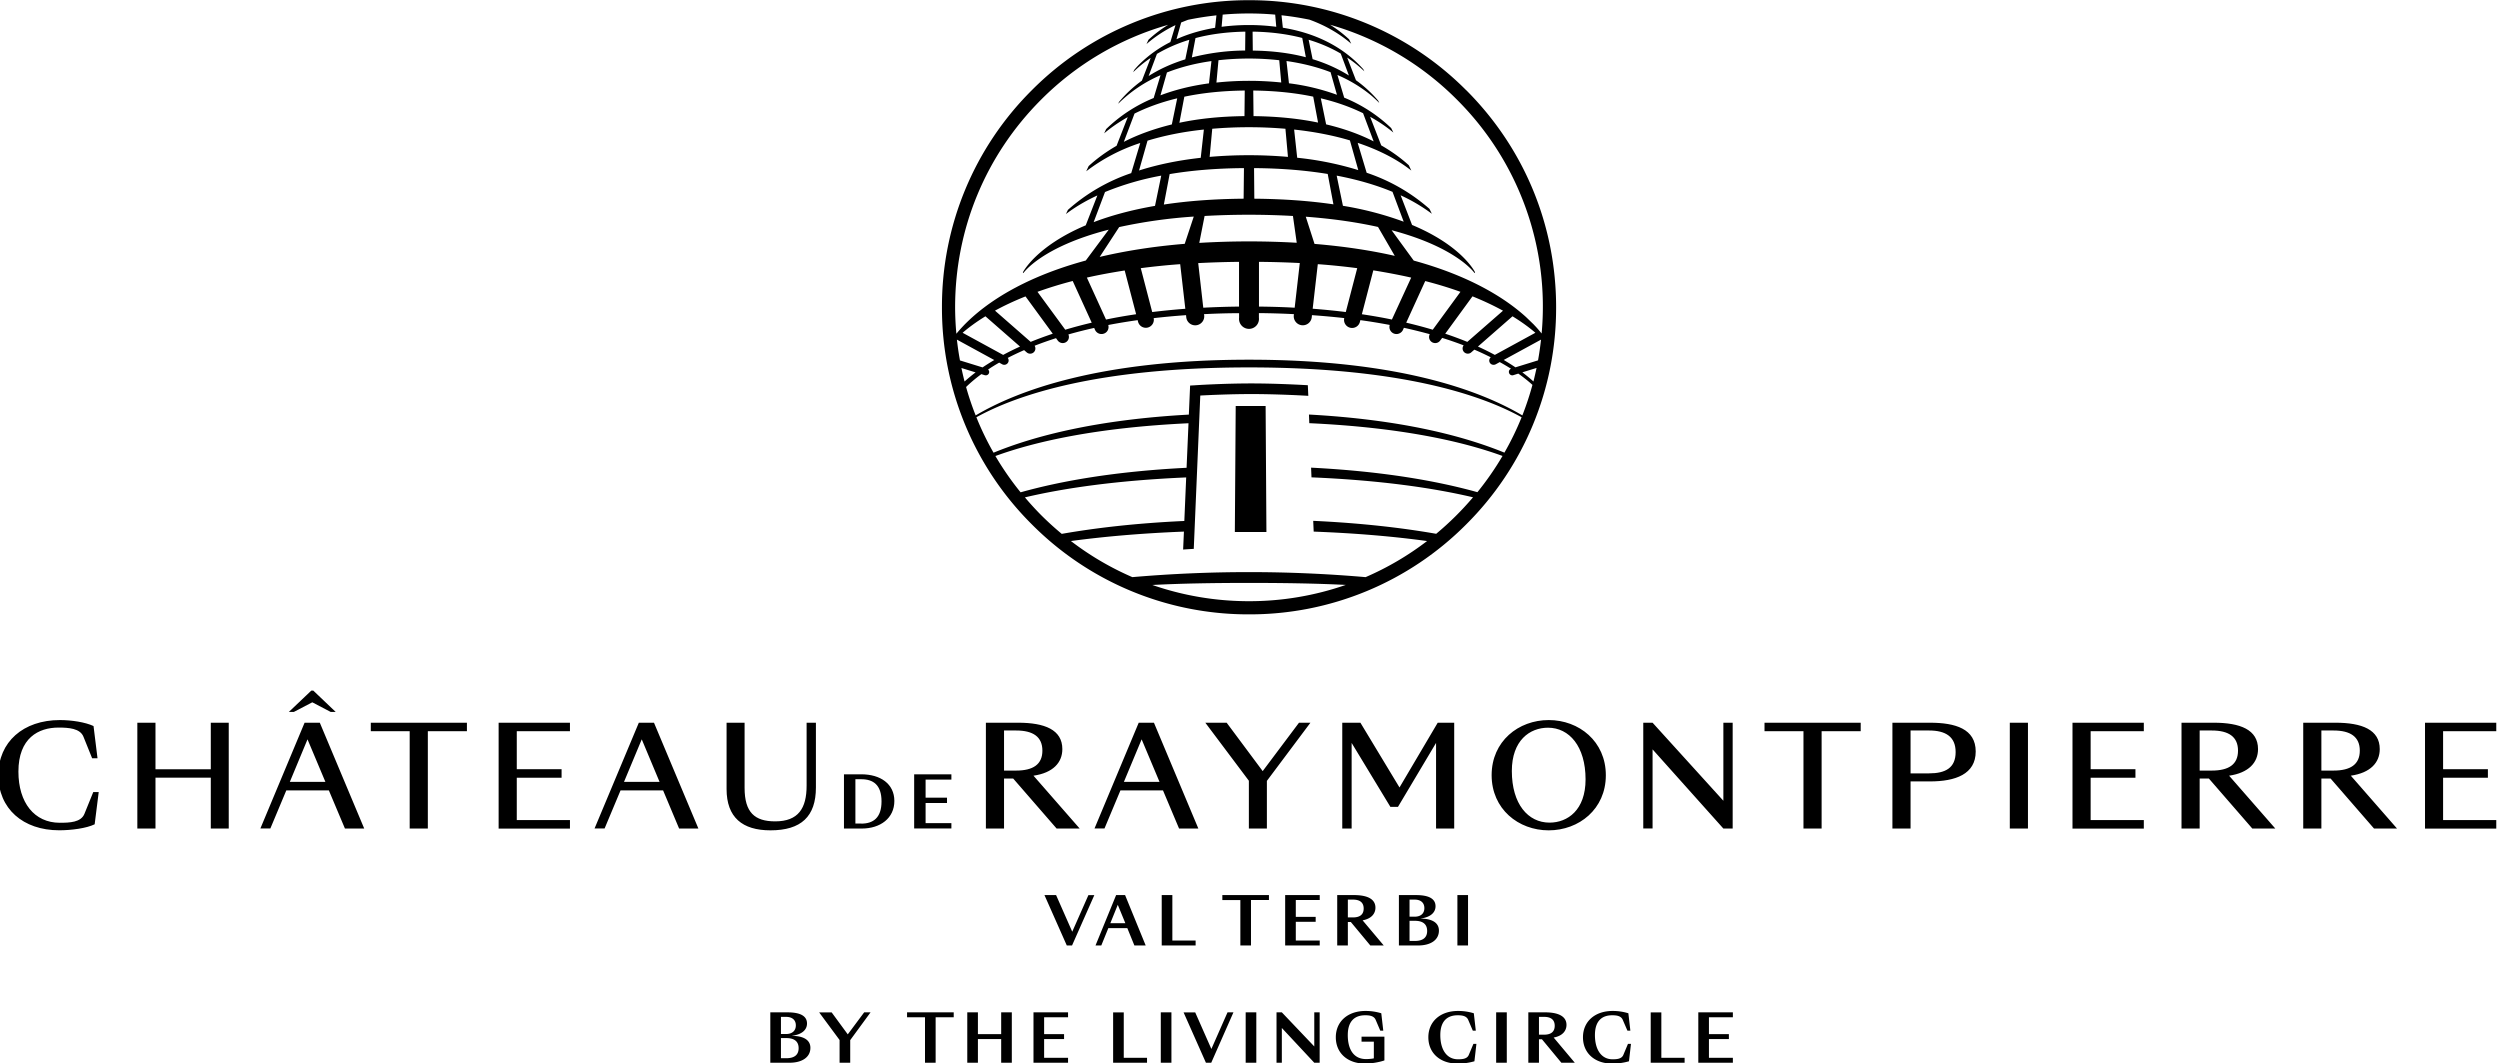
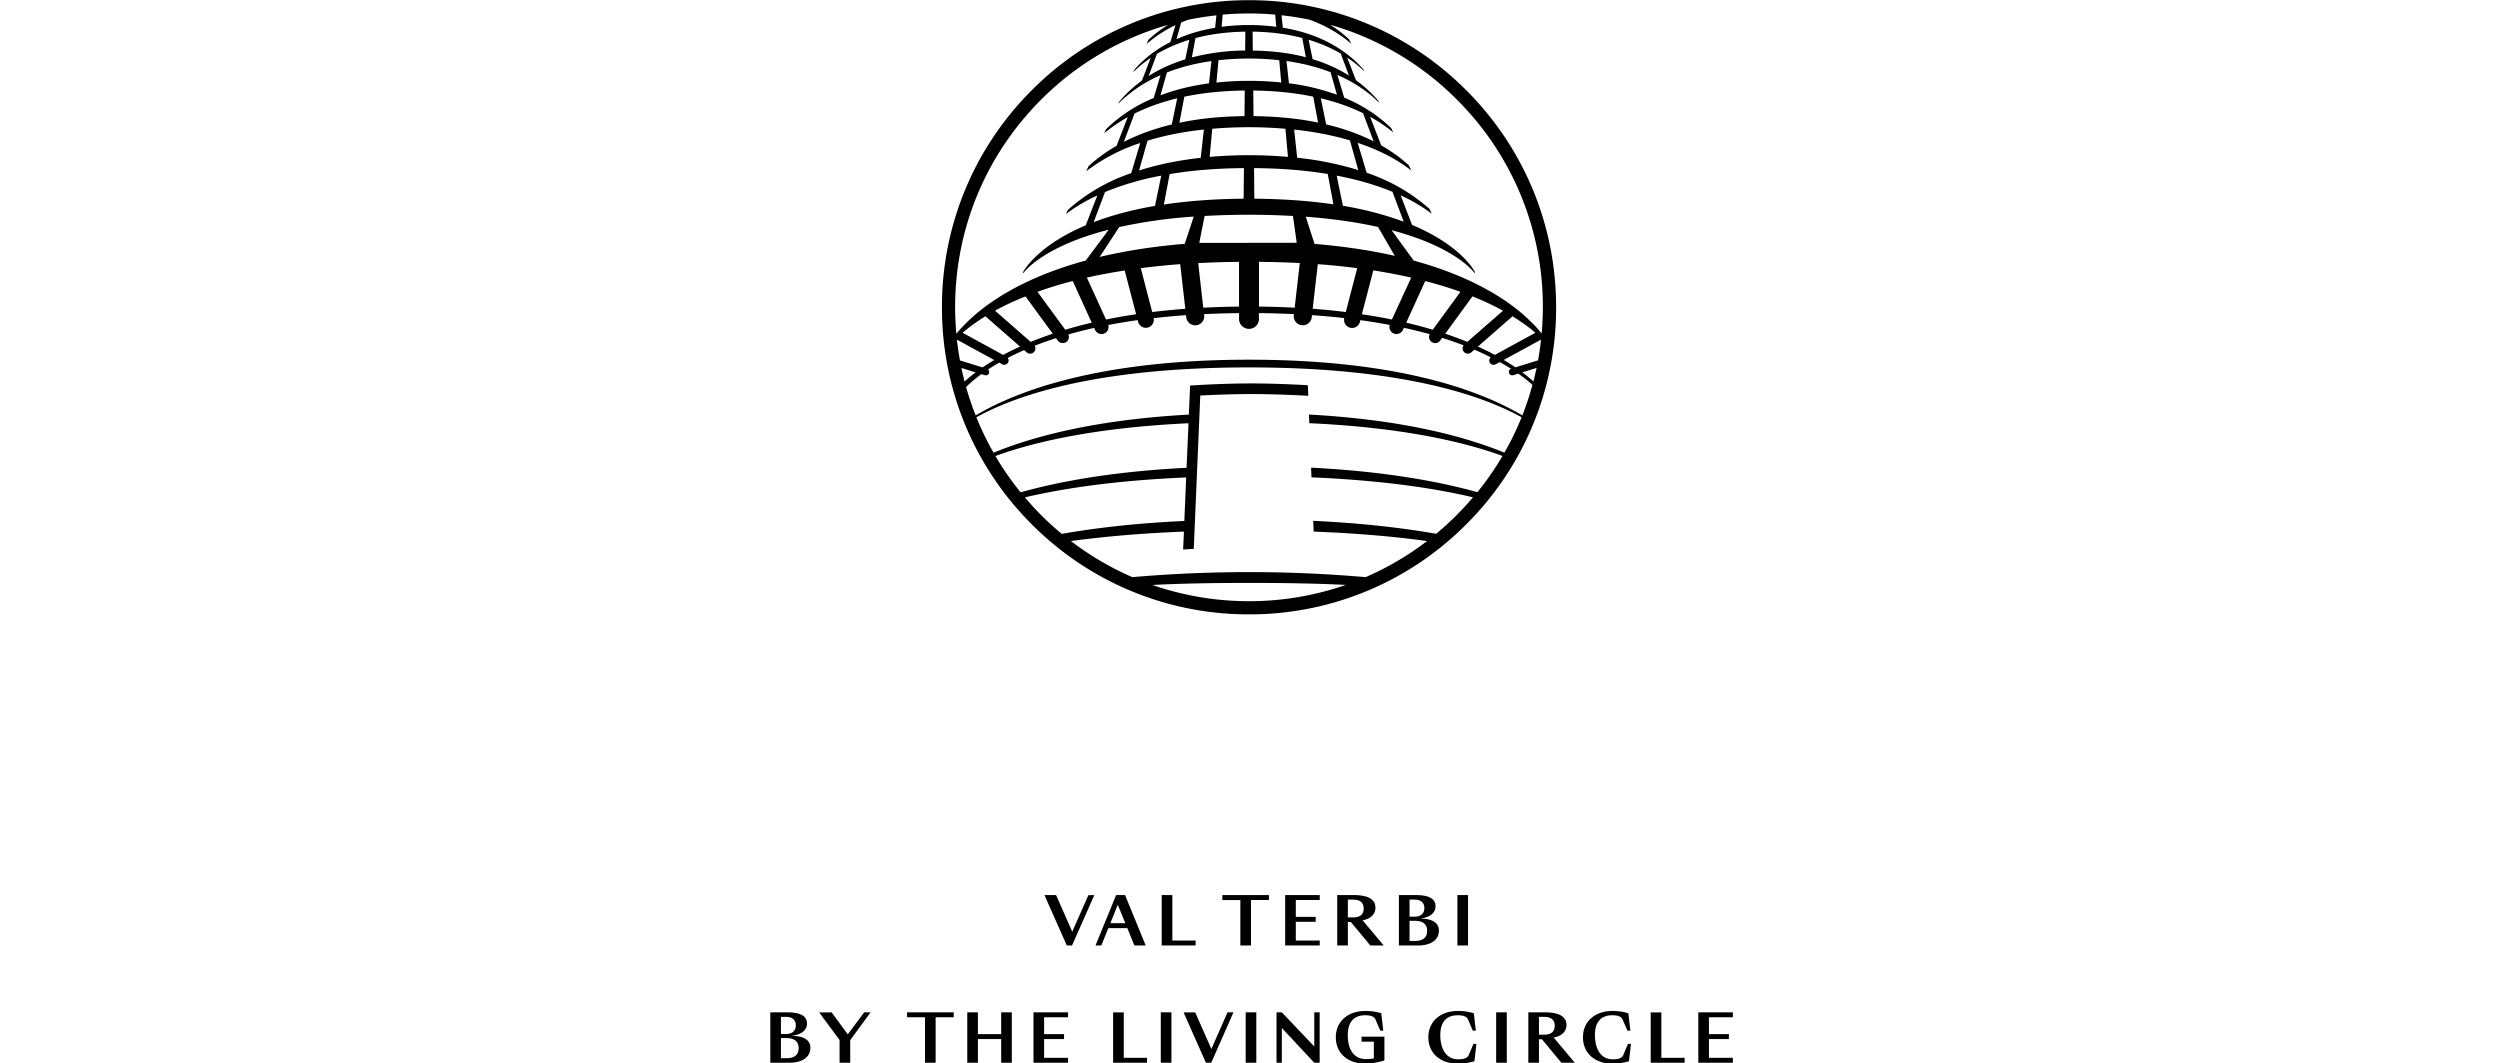
<svg xmlns="http://www.w3.org/2000/svg" viewBox="0 0 261 111" xml:space="preserve" style="fill-rule:evenodd;clip-rule:evenodd;stroke-linejoin:round;stroke-miterlimit:2">
-   <path d="M157.12 134.65h1.75l2.43 5.51 2.43-5.5h.89l-3.35 7.57h-.79l-3.36-7.58ZM169.29 138.88l-1.14-2.77-1.12 2.77h2.26Zm.3.74h-2.86l-1.06 2.61h-.87l3.1-7.58h1.35l3.1 7.58h-1.7l-1.06-2.6ZM174.76 134.65h1.6v6.84h3.5v.74h-5.1v-7.58ZM186.59 135.4h-2.71v-.75h7.01v.74h-2.7v6.84h-1.6v-6.84ZM193.33 134.65h5.2v.74h-3.6v2.54h2.99v.74h-2.99v2.82h3.6v.74h-5.2v-7.58ZM203.53 138.01c1.12 0 1.61-.5 1.61-1.34 0-.83-.49-1.34-1.6-1.34h-.78v2.68h.77Zm-2.37 4.22v-7.58h2.52c2 0 3.23.58 3.23 1.9 0 .8-.5 1.63-1.93 1.9l3.18 3.78h-2.02l-2.93-3.53h-.45v3.53h-1.6ZM212.84 141.55c1.13 0 1.85-.44 1.85-1.5 0-1.08-.72-1.53-1.85-1.53h-.8v3.03h.8Zm-.04-3.65c.94 0 1.47-.49 1.47-1.29s-.53-1.28-1.46-1.28h-.77v2.57h.76Zm-2.36 4.33v-7.58h2.58c1.86 0 2.93.51 2.93 1.68 0 .97-.8 1.66-2.23 1.84v.02c1.7.01 2.74.61 2.74 1.8 0 1.4-1.22 2.24-3.14 2.24h-2.88ZM219.24 134.65h1.6v7.58h-1.6zM118.28 159.19h-.8v-3.03h.8c1.14 0 1.86.45 1.86 1.52s-.72 1.51-1.86 1.51Zm-.8-6.22h.77c.94 0 1.47.48 1.47 1.28s-.54 1.3-1.48 1.3h-.76v-2.58Zm1.68 2.86v-.02c1.44-.18 2.24-.87 2.24-1.84 0-1.17-1.07-1.68-2.94-1.68h-2.58v7.58h2.89c1.9 0 3.14-.84 3.14-2.24 0-1.19-1.04-1.79-2.75-1.8ZM127.53 155.6l-2.42-3.3h-1.88l3.07 4.15v3.42h1.6v-3.4l3.06-4.18H130l-2.46 3.3ZM136.45 153.03h2.7v6.84h1.6v-6.84h2.72v-.74h-7.02v.74ZM150.62 155.57h-3.51v-3.28h-1.6v7.58h1.6v-3.56h3.5v3.56h1.6v-7.58h-1.6v3.28ZM155.47 159.87h5.2v-.74h-3.6v-2.82h3v-.74h-3v-2.54h3.6v-.74h-5.2v7.58ZM169.05 152.3h-1.6v7.57h5.1v-.74h-3.5v-6.84ZM174.62 152.29h1.6v7.58h-1.6zM182.23 157.8l-2.43-5.5h-1.75l3.36 7.57h.8l3.34-7.58h-.89l-2.43 5.51ZM187.39 152.29h1.6v7.58h-1.6zM197.71 157.42l-4.88-5.13h-.8v7.58h.8v-5.23l4.88 5.23h.81v-7.58h-.81v5.13ZM204.82 156.7h1.85v2.51c-.34.08-.86.11-1.17.11-1.95 0-2.75-1.58-2.75-3.6 0-2.36 1.3-2.99 2.6-2.99.56 0 1.33.04 1.6.7l.69 1.62h.45l-.3-2.62a7.94 7.94 0 0 0-2.37-.35c-2.69 0-4.47 1.6-4.47 3.96 0 2.37 1.76 3.96 4.41 3.96.97 0 2.21-.23 2.9-.48v-3.57h-3.44v.74ZM220.95 158.7c-.26.62-1.03.65-1.63.65-1.64 0-2.65-1.39-2.65-3.64 0-2.35 1.3-2.98 2.6-2.98.56 0 1.33.04 1.6.7l.69 1.62h.45l-.3-2.62a7.92 7.92 0 0 0-2.37-.35c-2.69 0-4.47 1.6-4.47 3.96 0 2.37 1.76 3.96 4.41 3.96a9 9 0 0 0 2.52-.35l.3-2.62h-.45l-.7 1.67ZM225.07 152.29h1.6v7.58h-1.6zM232.28 155.65h-.77v-2.68h.77c1.12 0 1.6.51 1.6 1.34 0 .83-.48 1.34-1.6 1.34Zm3.37-1.47c0-1.3-1.23-1.89-3.22-1.89h-2.52v7.58h1.6v-3.53h.45l2.92 3.53h2.02l-3.18-3.79c1.43-.26 1.93-1.1 1.93-1.9ZM244.2 158.7c-.26.62-1.03.65-1.63.65-1.63 0-2.64-1.39-2.64-3.64 0-2.35 1.28-2.98 2.58-2.98.57 0 1.34.04 1.61.7l.7 1.62h.44l-.3-2.62a7.92 7.92 0 0 0-2.37-.35c-2.68 0-4.46 1.6-4.46 3.96 0 2.37 1.76 3.96 4.4 3.96a9 9 0 0 0 2.52-.35l.3-2.62h-.45l-.7 1.67ZM249.92 152.3h-1.6v7.57h5.1v-.74h-3.5v-6.84ZM260.68 153.03v-.74h-5.2v7.58h5.2v-.74h-3.6v-2.82h3v-.74h-3v-2.54h3.6ZM230.77 48.86l-1.2-1.16c-3.03-2.75-8.25-6.13-16.9-8.5l-3.33-4.57c9.86 2.6 12.48 6.45 12.48 6.45l.08-.11s-1.87-3.95-9.48-7.13l-1.72-4.46a25.7 25.7 0 0 1 4.7 2.78l-.36-.74a27.44 27.44 0 0 0-9.45-5.43l-1.35-4.5c2.84.95 5 2.06 6.58 3.1.55.36 1.03.71 1.49 1.07l-.38-.8c-1.09-1-2.46-2.02-4.15-2.99l-1.67-4.3a22.23 22.23 0 0 1 3.5 2.37l-.33-.67a22.35 22.35 0 0 0-7.07-4.58l-1.02-3.41a21.1 21.1 0 0 1 4.99 3c.5.42.92.82 1.31 1.21l-.16-.34a18.7 18.7 0 0 0-3.35-3.08l-1.32-3.41a18.11 18.11 0 0 1 2.58 2.07l-.16-.32c-2.28-2.55-6.04-5.25-12.1-6.24l-.2-1.87c1.42.15 2.83.38 4.21.66 2.62.95 4.69 2.25 6.28 3.62l-.32-.66a18.46 18.46 0 0 0-2.87-2.2 43.98 43.98 0 0 1 19.07 11.25 43.92 43.92 0 0 1 12.76 35.2c-.32-.4-.69-.84-1.14-1.3Zm.6 5.35-3.4 1.05c-.53-.36-1.12-.73-1.76-1.11l5.61-3.06a45.64 45.64 0 0 1-.45 3.12Zm-.7 3.17c-.45-.41-1-.87-1.66-1.37l2.14-.66c-.15.68-.3 1.36-.47 2.03Zm-1.66 5.11c-6.22-3.68-18.55-8.38-41.12-8.38-22.57 0-34.9 4.7-41.12 8.38a43.6 43.6 0 0 1-1.44-4.27c.58-.57 1.32-1.22 2.3-1.94l.5.16.15.02a.5.5 0 0 0 .36-.87c.5-.34 1.06-.69 1.67-1.04l.45.25a.66.66 0 0 0 .89-.26c.13-.23.1-.5-.05-.7.75-.39 1.57-.78 2.46-1.17l.39.34a.79.79 0 0 0 1.12-.08.78.78 0 0 0 .07-.92c1-.39 2.07-.77 3.22-1.14l.26.36a.93.93 0 0 0 1.3.2.92.92 0 0 0 .3-1.12 67.8 67.8 0 0 1 3.88-.98l.13.3a1.07 1.07 0 0 0 1.42.52c.49-.22.71-.76.57-1.26a88.3 88.3 0 0 1 4.42-.73l.06.24a1.21 1.21 0 0 0 1.48.87c.62-.17 1-.79.87-1.41 1.55-.18 3.17-.33 4.87-.45l.03.32a1.35 1.35 0 0 0 2.7-.3l-.03-.17c1.69-.09 3.44-.14 5.28-.15v.69a1.5 1.5 0 1 0 2.98 0v-.7c1.83.02 3.59.07 5.27.16l-.02.16a1.35 1.35 0 0 0 2.7.31l.03-.32c1.7.12 3.32.27 4.86.44a1.2 1.2 0 0 0 2.36.55l.06-.24c1.56.21 3.02.46 4.42.72a1.06 1.06 0 0 0 1.01 1.37c.4 0 .8-.23.98-.62l.14-.32c1.37.3 2.68.63 3.89.96a.92.92 0 0 0 .82 1.34c.29 0 .57-.13.75-.38l.3-.4c1.15.36 2.23.74 3.23 1.12a.78.78 0 0 0 .63 1.25c.18 0 .37-.06.52-.2l.46-.4c.9.38 1.71.77 2.47 1.15a.64.64 0 0 0 .44 1.13c.1 0 .21-.03.31-.08l.6-.33c.62.34 1.18.68 1.7 1a.5.5 0 0 0-.3.63.51.51 0 0 0 .64.34l.75-.24c.86.61 1.56 1.18 2.13 1.7-.42 1.55-.93 3.09-1.52 4.6Zm-2.7 5.6c-6.12-2.5-15.49-4.97-29.4-5.73l.05 1.3c13.82.64 23.05 2.74 29.07 4.93a44.23 44.23 0 0 1-3.78 5.45c-6.1-1.7-14.26-3.14-25.02-3.69l.06 1.46c10.43.44 18.35 1.6 24.3 3a45.05 45.05 0 0 1-5.54 5.49c-5.14-.9-11.24-1.61-18.5-1.95l.07 1.62c6.61.25 12.25.76 17.06 1.42a43.79 43.79 0 0 1-9.25 5.43 203.95 203.95 0 0 0-35.09 0 43.8 43.8 0 0 1-9.24-5.43c4.8-.65 10.41-1.16 17-1.42l-.12 2.7a56.2 56.2 0 0 1 1.6-.1l.98-23.07c1.37-.07 4.53-.22 7.69-.22 4.2 0 8.42.26 8.46.26l.1.01-.07-1.6c-.58-.03-4.55-.27-8.49-.27-4.24 0-8.46.27-8.5.28l-.72.04-.19 4.37c-13.89.76-23.26 3.22-29.38 5.73a43.84 43.84 0 0 1-2.58-5.33c6.08-3.36 18.2-7.5 41-7.5 22.82 0 34.94 4.14 41.02 7.5-.74 1.83-1.6 3.6-2.59 5.33ZM187.9 90.44c-5.03 0-9.93-.84-14.55-2.44 4.38-.23 9.2-.31 14.55-.31 5.34 0 10.16.08 14.55.3a44.27 44.27 0 0 1-14.55 2.45ZM156.63 77.5a45.05 45.05 0 0 1-2.45-2.68c5.95-1.4 13.86-2.55 24.26-3l-.28 6.55c-7.22.33-13.31 1.04-18.44 1.94a45.18 45.18 0 0 1-3.09-2.81Zm-6.89-8.9c6.02-2.19 15.25-4.28 29.05-4.93l-.29 6.7c-10.73.54-18.88 1.98-24.97 3.69a44.24 44.24 0 0 1-3.79-5.46Zm-5.11-13.24 2.13.66c-.66.5-1.2.96-1.66 1.37-.17-.67-.33-1.35-.47-2.03Zm-.68-4.27 5.62 3.07c-.64.38-1.23.75-1.76 1.11l-3.4-1.05a43.86 43.86 0 0 1-.46-3.13Zm-.27-4.85c0-11.81 4.6-22.91 12.95-31.26a43.95 43.95 0 0 1 19.11-11.25 18.28 18.28 0 0 0-2.97 2.25l-.3.65a19.4 19.4 0 0 1 4.36-2.85l-.77 2.55a18.35 18.35 0 0 0-4.8 3.48c-.23.24-.43.47-.63.7l-.17.36c.73-.72 1.6-1.46 2.64-2.16l-1.31 3.39-.01.03a18.9 18.9 0 0 0-3.44 3.2l-.13.28a20.54 20.54 0 0 1 6.37-4.3l-1.02 3.4v.03a22.5 22.5 0 0 0-7.16 4.68l-.3.64c.95-.8 2.12-1.64 3.55-2.44l-1.68 4.31c-1.72.99-3.1 2.04-4.2 3.05l-.37.79a27.19 27.19 0 0 1 8.13-4.26l-1.35 4.51v.02a27.65 27.65 0 0 0-9.53 5.53l-.3.63c1.2-.91 2.75-1.89 4.73-2.8l-1.74 4.47v.02c-7.53 3.18-9.47 7.09-9.47 7.09l.08.1s2.69-3.93 12.84-6.53l-3.43 4.61-.02.03c-11.62 3.16-17.14 8.16-19.47 11.02a45.21 45.21 0 0 1-.19-3.97Zm34-42.84.01-.02 1.02-.4c1.41-.29 2.84-.51 4.28-.67l-.2 1.87c-2.25.38-4.18.98-5.81 1.72l.7-2.5Zm10.78 4.2-.03-2.84c2.87.04 5.34.4 7.47.95l.54 2.9c-2.28-.6-4.92-.96-7.98-1Zm11.03 11.1-.8-3.91c2.54.6 4.64 1.4 6.36 2.24l1.59 4.24c-1.96-1-4.32-1.89-7.15-2.56Zm-4.35 5.03-.46-4.24c3.26.35 6.03.93 8.39 1.63l1.26 4.47a47.55 47.55 0 0 0-9.19-1.86Zm6.88 7.23-.94-4.54c3.36.64 6.13 1.5 8.4 2.44l1.68 4.49a49.48 49.48 0 0 0-9.14-2.39Zm-13.33-1.07-.04-4.6c4.23.03 7.9.36 11.08.88l.86 4.57c-3.42-.5-7.35-.81-11.9-.85Zm.7 16.23v-6.73c2.14.02 4.2.08 6.14.18l-.77 6.72c-1.72-.1-3.51-.15-5.38-.17Zm-3-6.73v6.73c-1.86.02-3.66.08-5.38.17l-.76-6.71c1.94-.1 4-.17 6.15-.19Zm-5.98-2.85.8-4.05a119.11 119.11 0 0 1 13.29 0l.57 4.03a125.26 125.26 0 0 0-14.66.02Zm-5.33-5.77.87-4.57v-.01c3.2-.54 6.9-.87 11.18-.9l-.05 4.6c-4.59.04-8.56.36-12 .88Zm-.39-4.36-.94 4.56c-3.7.64-6.74 1.5-9.23 2.45l1.7-4.51v-.02a42.38 42.38 0 0 1 8.47-2.47Zm-2.06-5.25c2.4-.73 5.2-1.33 8.47-1.67l-.47 4.24v.01c-3.6.4-6.66 1.07-9.28 1.91l1.27-4.47v-.02Zm4.46-6.37-.81 3.93c-2.85.7-5.24 1.6-7.22 2.62l1.6-4.23v-.02c1.78-.89 3.9-1.69 6.43-2.3Zm10.25-10.02-.03 2.83a32.9 32.9 0 0 0-8.02 1.04l.55-2.91c2.15-.57 4.63-.92 7.5-.97Zm.55 7.39c-1.75 0-3.37.1-4.9.26l.31-3.36a41.34 41.34 0 0 1 9.14 0l.3 3.35a47.09 47.09 0 0 0-4.85-.25Zm.68 5.3-.04-3.84c3.46.04 6.45.38 9.02.92l.73 3.9c-2.8-.58-6.02-.93-9.72-.97Zm-11.15 1 .74-3.9v-.01c2.6-.55 5.62-.89 9.1-.93h-.01l-.04 3.85c-3.73.04-6.98.4-9.79 1Zm4.94.91a65.24 65.24 0 0 1 11.01 0l.38 4.23a69.12 69.12 0 0 0-11.78 0l.39-4.23Zm-9.57-7.93 1.25-3.33a21.95 21.95 0 0 1 4.87-2.12l-.6 2.92-.01.02c-2.17.67-4 1.54-5.51 2.51Zm2.76-.54c1.9-.74 4.1-1.35 6.69-1.71l-.37 3.35c-2.82.38-5.22 1.01-7.3 1.8l.97-3.42.01-.02ZM163.5 41.76c1.75-.4 3.66-.75 5.69-1.07l1.72 6.58c-1.6.24-3.1.5-4.53.8l-2.88-6.31Zm-7.43 2.14a60.98 60.98 0 0 1 5.3-1.63l2.86 6.27a68.8 68.8 0 0 0-3.98 1.06l-4.18-5.7Zm-2.62 8.23c-.92.42-1.77.84-2.54 1.26l-6.1-3.33c.85-.74 1.98-1.59 3.43-2.48l5.2 4.55Zm-3.77-5.4c1.3-.71 2.83-1.44 4.59-2.14l4.1 5.61c-1.18.4-2.3.81-3.32 1.23l-5.37-4.7Zm28.63-.28c-1.74.13-3.4.3-4.98.49l-1.72-6.6c1.86-.24 3.83-.45 5.93-.6l.77 6.7Zm-.1-9.77c-4.87.4-9.1 1.1-12.78 1.97l2.91-4.46.02-.03a76.2 76.2 0 0 1 11.22-1.58l-1.36 4.1Zm25.96 3.66-1.72 6.6c-1.58-.2-3.24-.36-4.98-.5l.77-6.7c2.1.15 4.06.36 5.93.6Zm-6.42-3.64-1.32-4.1c4.27.32 7.86.87 10.87 1.54l2.52 4.35c-3.5-.8-7.5-1.42-12.07-1.8Zm11.65 11.37c-1.43-.3-2.94-.56-4.53-.8l1.72-6.6c2.04.33 3.94.69 5.7 1.09l-2.9 6.3Zm6.13 1.53a68.45 68.45 0 0 0-3.99-1.06l2.86-6.26c1.95.5 3.72 1.05 5.3 1.62l-4.17 5.7Zm12-2.02c1.46.9 2.59 1.74 3.44 2.48l-6.1 3.33c-.78-.42-1.62-.84-2.54-1.26l5.2-4.55Zm-6.8 3.85a54.04 54.04 0 0 0-3.32-1.23l4.1-5.62c1.76.71 3.28 1.44 4.59 2.16l-5.38 4.7ZM196.86 5.98c1.9.57 3.5 1.3 4.83 2.08l1.23 3.3c-1.5-.94-3.3-1.8-5.46-2.46l-.6-2.92Zm3.3 4.88.96 3.4a33.19 33.19 0 0 0-7.22-1.73l-.37-3.35c2.58.37 4.77.96 6.63 1.68ZM183.93 2.2a45.1 45.1 0 0 1 7.9 0l.16 1.83a32.16 32.16 0 0 0-8.22 0l.16-1.83Zm36.62 11.36A45.9 45.9 0 0 0 187.9.03a45.9 45.9 0 0 0-32.67 13.53 45.9 45.9 0 0 0-13.53 32.67 45.9 45.9 0 0 0 13.53 32.66 45.9 45.9 0 0 0 32.67 13.53 45.9 45.9 0 0 0 32.66-13.53 45.89 45.89 0 0 0 13.53-32.66c0-12.34-4.8-23.94-13.53-32.67Z" style="fill-rule:nonzero" transform="scale(.694 .694)" />
-   <path d="M190.39 61.08h-4.5l-.13 18.95h4.75l-.12-18.95ZM129.56 123.9c1.8 0 3.05-.87 3.05-3.34 0-2.48-1.24-3.34-3.05-3.34h-.88v6.67h.88Zm-2.6.73v-8.15h2.6c2.88 0 4.98 1.43 4.98 4.01 0 2.59-2.1 4.15-4.9 4.15h-2.68ZM137.52 116.48h5.6v.8h-3.88V120h3.22v.8h-3.22v3.03h3.88v.8h-5.6v-8.16ZM-.25 116.61c0-5.01 3.76-8.29 9.26-8.29 1.76 0 3.82.32 5.06.9l.6 4.85h-.81l-1.3-3.23c-.5-1.28-2.25-1.39-3.76-1.39-3 0-6.03 1.56-6.03 6.62 0 4.68 2.4 7.7 6.22 7.7 1.49 0 3.19-.06 3.71-1.34l1.33-3.28h.82l-.61 4.85c-1.24.6-3.49.9-5.34.9-5.43 0-9.15-3.25-9.15-8.29ZM20.66 108.72h2.73v7h8.32v-7h2.7v15.92h-2.7v-7.65h-8.32v7.65h-2.73v-15.92ZM48.95 117.62l-2.69-6.4-2.66 6.4h5.35Zm-2.12-13.73h.3l3.37 3.21h-.75l-2.77-1.45-2.78 1.45h-.75l3.38-3.21Zm2.64 15.01h-6.4l-2.4 5.73h-1.5l6.65-15.91h2.29l6.68 15.92h-2.9l-2.42-5.74ZM61.63 110h-5.85v-1.28h14.46V110h-5.88v14.64h-2.73V110ZM75.01 108.72h10.73V110h-8v5.71h6.74V117h-6.74v6.36h8v1.29H75.01v-15.92ZM99.22 117.62l-2.68-6.4-2.67 6.4h5.35Zm.53 1.28h-6.4l-2.4 5.73h-1.51l6.66-15.91h2.28l6.68 15.92h-2.9l-2.41-5.74ZM109.3 118.7v-9.98h2.71v9.8c0 3.7 1.52 5.04 4.6 5.04 3.49 0 4.73-1.97 4.73-5.37v-9.47h1.4v9.74c0 4.37-2.22 6.45-6.84 6.45-4.22 0-6.6-1.94-6.6-6.22ZM152.86 115.92c2.54 0 3.95-.92 3.95-3s-1.4-3.03-3.95-3.03h-1.82v6.03h1.82Zm-4.55 8.72v-15.92h4.85c3.99 0 6.65 1.05 6.65 3.97 0 2.03-1.4 3.57-4.34 4l6.95 7.95h-3.47l-6.53-7.52h-1.38v7.52h-2.73ZM174.43 117.62l-2.69-6.4-2.67 6.4h5.36Zm.52 1.28h-6.4l-2.4 5.73h-1.5l6.65-15.91h2.29l6.68 15.92h-2.9l-2.42-5.74ZM190.58 124.64h-2.71v-7.19l-6.55-8.73h3.21l5.42 7.28 5.46-7.28h1.72l-6.55 8.75v7.17ZM203.33 124.64h-1.41v-15.92h2.73l5.88 9.74 5.75-9.74h2.48v15.92h-2.73v-12.88l-5.73 9.62h-1.14l-5.83-9.62v12.88ZM238.52 117.24c0-4.97-2.46-7.77-5.65-7.77-2.75 0-5.44 1.92-5.44 6.51 0 4.98 2.44 7.77 5.67 7.77 2.73 0 5.42-1.9 5.42-6.5Zm-14.13-.63c0-5.1 4.03-8.29 8.59-8.29 4.55 0 8.59 3.2 8.59 8.3 0 5.1-4.04 8.29-8.6 8.29-4.55 0-8.58-3.2-8.58-8.3ZM259.25 120.46v-11.74h1.4v15.92h-1.4l-10.65-11.91v11.9h-1.4v-15.91h1.4l10.65 11.74ZM271.3 110h-5.86v-1.28h14.47V110h-5.88v14.64h-2.73V110ZM287.41 116.34h2.77c2.48 0 4.01-.82 4.01-3.2 0-2.34-1.53-3.25-4-3.25h-2.78v6.45Zm-2.73 8.3v-15.92h5.65c3.82 0 6.88.92 6.88 4.33 0 3.42-3.06 4.5-6.88 4.5h-2.92v7.09h-2.73ZM302.34 108.72h2.73v15.92h-2.73zM311.77 108.72h10.73V110h-8v5.71h6.74V117h-6.74v6.36h8v1.29h-10.73v-15.92ZM332.73 115.92c2.54 0 3.94-.92 3.94-3s-1.4-3.03-3.94-3.03h-1.83v6.03h1.83Zm-4.56 8.72v-15.92h4.85c3.99 0 6.66 1.05 6.66 3.97 0 2.03-1.41 3.57-4.35 4l6.95 7.95h-3.46l-6.53-7.52h-1.39v7.52h-2.73ZM351.04 115.92c2.54 0 3.95-.92 3.95-3s-1.41-3.03-3.95-3.03h-1.83v6.03h1.83Zm-4.56 8.72v-15.92h4.85c4 0 6.66 1.05 6.66 3.97 0 2.03-1.4 3.57-4.35 4l6.95 7.95h-3.46l-6.53-7.52h-1.39v7.52h-2.73ZM364.8 108.72h10.72V110h-8v5.71h6.74V117h-6.74v6.36h8v1.29H364.8v-15.92Z" style="fill-rule:nonzero" transform="scale(.694 .694)" />
+   <path d="M157.12 134.65h1.75l2.43 5.51 2.43-5.5h.89l-3.35 7.57h-.79l-3.36-7.58ZM169.29 138.88l-1.14-2.77-1.12 2.77h2.26Zm.3.74h-2.86l-1.06 2.61h-.87l3.1-7.58h1.35l3.1 7.58h-1.7l-1.06-2.6ZM174.76 134.65h1.6v6.84h3.5v.74h-5.1v-7.58ZM186.59 135.4h-2.71v-.75h7.01v.74h-2.7v6.84h-1.6v-6.84ZM193.33 134.65h5.2v.74h-3.6v2.54h2.99v.74h-2.99v2.82h3.6v.74h-5.2v-7.58ZM203.53 138.01c1.12 0 1.61-.5 1.61-1.34 0-.83-.49-1.34-1.6-1.34h-.78v2.68h.77Zm-2.37 4.22v-7.58h2.52c2 0 3.23.58 3.23 1.9 0 .8-.5 1.63-1.93 1.9l3.18 3.78h-2.02l-2.93-3.53h-.45v3.53h-1.6ZM212.84 141.55c1.13 0 1.85-.44 1.85-1.5 0-1.08-.72-1.53-1.85-1.53h-.8v3.03h.8Zm-.04-3.65c.94 0 1.47-.49 1.47-1.29s-.53-1.28-1.46-1.28h-.77v2.57h.76Zm-2.36 4.33v-7.58h2.58c1.86 0 2.93.51 2.93 1.68 0 .97-.8 1.66-2.23 1.84v.02c1.7.01 2.74.61 2.74 1.8 0 1.4-1.22 2.24-3.14 2.24h-2.88ZM219.24 134.65h1.6v7.58h-1.6zM118.28 159.19h-.8v-3.03h.8c1.14 0 1.86.45 1.86 1.52s-.72 1.51-1.86 1.51Zm-.8-6.22h.77c.94 0 1.47.48 1.47 1.28s-.54 1.3-1.48 1.3h-.76v-2.58Zm1.68 2.86v-.02c1.44-.18 2.24-.87 2.24-1.84 0-1.17-1.07-1.68-2.94-1.68h-2.58v7.58h2.89c1.9 0 3.14-.84 3.14-2.24 0-1.19-1.04-1.79-2.75-1.8ZM127.53 155.6l-2.42-3.3h-1.88l3.07 4.15v3.42h1.6v-3.4l3.06-4.18H130l-2.46 3.3ZM136.45 153.03h2.7v6.84h1.6v-6.84h2.72v-.74h-7.02v.74ZM150.62 155.57h-3.51v-3.28h-1.6v7.58h1.6v-3.56h3.5v3.56h1.6v-7.58h-1.6v3.28ZM155.47 159.87h5.2v-.74h-3.6v-2.82h3v-.74h-3v-2.54h3.6v-.74h-5.2v7.58ZM169.05 152.3h-1.6v7.57h5.1v-.74h-3.5v-6.84ZM174.62 152.29h1.6v7.58h-1.6zM182.23 157.8l-2.43-5.5h-1.75l3.36 7.57h.8l3.34-7.58h-.89l-2.43 5.51ZM187.39 152.29h1.6v7.58h-1.6zM197.71 157.42l-4.88-5.13h-.8v7.58h.8v-5.23l4.88 5.23h.81v-7.58h-.81v5.13ZM204.82 156.7h1.85v2.51c-.34.08-.86.11-1.17.11-1.95 0-2.75-1.58-2.75-3.6 0-2.36 1.3-2.99 2.6-2.99.56 0 1.33.04 1.6.7l.69 1.62h.45l-.3-2.62a7.94 7.94 0 0 0-2.37-.35c-2.69 0-4.47 1.6-4.47 3.96 0 2.37 1.76 3.96 4.41 3.96.97 0 2.21-.23 2.9-.48v-3.57h-3.44v.74ZM220.95 158.7c-.26.62-1.03.65-1.63.65-1.64 0-2.65-1.39-2.65-3.64 0-2.35 1.3-2.98 2.6-2.98.56 0 1.33.04 1.6.7l.69 1.62h.45l-.3-2.62a7.92 7.92 0 0 0-2.37-.35c-2.69 0-4.47 1.6-4.47 3.96 0 2.37 1.76 3.96 4.41 3.96a9 9 0 0 0 2.52-.35l.3-2.62h-.45l-.7 1.67ZM225.07 152.29h1.6v7.58h-1.6zM232.28 155.65h-.77v-2.68h.77c1.12 0 1.6.51 1.6 1.34 0 .83-.48 1.34-1.6 1.34Zm3.37-1.47c0-1.3-1.23-1.89-3.22-1.89h-2.52v7.58h1.6v-3.53h.45l2.92 3.53h2.02l-3.18-3.79c1.43-.26 1.93-1.1 1.93-1.9ZM244.2 158.7c-.26.62-1.03.65-1.63.65-1.63 0-2.64-1.39-2.64-3.64 0-2.35 1.28-2.98 2.58-2.98.57 0 1.34.04 1.61.7l.7 1.62h.44l-.3-2.62a7.92 7.92 0 0 0-2.37-.35c-2.68 0-4.46 1.6-4.46 3.96 0 2.37 1.76 3.96 4.4 3.96a9 9 0 0 0 2.52-.35l.3-2.62h-.45l-.7 1.67ZM249.92 152.3h-1.6v7.57h5.1v-.74h-3.5v-6.84ZM260.68 153.03v-.74h-5.2v7.58h5.2v-.74h-3.6v-2.82h3v-.74h-3v-2.54h3.6ZM230.77 48.86l-1.2-1.16c-3.03-2.75-8.25-6.13-16.9-8.5l-3.33-4.57c9.86 2.6 12.48 6.45 12.48 6.45l.08-.11s-1.87-3.95-9.48-7.13l-1.72-4.46a25.7 25.7 0 0 1 4.7 2.78l-.36-.74a27.44 27.44 0 0 0-9.45-5.43l-1.35-4.5c2.84.95 5 2.06 6.58 3.1.55.36 1.03.71 1.49 1.07l-.38-.8c-1.09-1-2.46-2.02-4.15-2.99l-1.67-4.3a22.23 22.23 0 0 1 3.5 2.37l-.33-.67a22.35 22.35 0 0 0-7.07-4.58l-1.02-3.41a21.1 21.1 0 0 1 4.99 3c.5.42.92.82 1.31 1.21l-.16-.34a18.7 18.7 0 0 0-3.35-3.08l-1.32-3.41a18.11 18.11 0 0 1 2.58 2.07l-.16-.32c-2.28-2.55-6.04-5.25-12.1-6.24l-.2-1.87c1.42.15 2.83.38 4.21.66 2.62.95 4.69 2.25 6.28 3.62l-.32-.66a18.46 18.46 0 0 0-2.87-2.2 43.98 43.98 0 0 1 19.07 11.25 43.92 43.92 0 0 1 12.76 35.2c-.32-.4-.69-.84-1.14-1.3Zm.6 5.35-3.4 1.05c-.53-.36-1.12-.73-1.76-1.11l5.61-3.06a45.64 45.64 0 0 1-.45 3.12Zm-.7 3.17c-.45-.41-1-.87-1.66-1.37l2.14-.66c-.15.68-.3 1.36-.47 2.03Zm-1.66 5.11c-6.22-3.68-18.55-8.38-41.12-8.38-22.57 0-34.9 4.7-41.12 8.38a43.6 43.6 0 0 1-1.44-4.27c.58-.57 1.32-1.22 2.3-1.94l.5.16.15.02a.5.5 0 0 0 .36-.87c.5-.34 1.06-.69 1.67-1.04l.45.25a.66.66 0 0 0 .89-.26c.13-.23.1-.5-.05-.7.75-.39 1.57-.78 2.46-1.17l.39.34a.79.79 0 0 0 1.12-.08.78.78 0 0 0 .07-.92c1-.39 2.07-.77 3.22-1.14l.26.36a.93.93 0 0 0 1.3.2.92.92 0 0 0 .3-1.12 67.8 67.8 0 0 1 3.88-.98l.13.3a1.07 1.07 0 0 0 1.42.52c.49-.22.71-.76.57-1.26a88.3 88.3 0 0 1 4.42-.73l.06.24a1.21 1.21 0 0 0 1.48.87c.62-.17 1-.79.87-1.41 1.55-.18 3.17-.33 4.87-.45l.03.32a1.35 1.35 0 0 0 2.7-.3l-.03-.17c1.69-.09 3.44-.14 5.28-.15v.69a1.5 1.5 0 1 0 2.98 0v-.7c1.83.02 3.59.07 5.27.16l-.02.16a1.35 1.35 0 0 0 2.7.31l.03-.32c1.7.12 3.32.27 4.86.44a1.2 1.2 0 0 0 2.36.55l.06-.24c1.56.21 3.02.46 4.42.72a1.06 1.06 0 0 0 1.01 1.37c.4 0 .8-.23.98-.62l.14-.32c1.37.3 2.68.63 3.89.96a.92.92 0 0 0 .82 1.34c.29 0 .57-.13.75-.38l.3-.4c1.15.36 2.23.74 3.23 1.12a.78.78 0 0 0 .63 1.25c.18 0 .37-.06.52-.2l.46-.4c.9.38 1.71.77 2.47 1.15a.64.64 0 0 0 .44 1.13c.1 0 .21-.03.31-.08l.6-.33c.62.34 1.18.68 1.7 1a.5.5 0 0 0-.3.63.51.51 0 0 0 .64.34l.75-.24c.86.61 1.56 1.18 2.13 1.7-.42 1.55-.93 3.09-1.52 4.6Zm-2.7 5.6c-6.12-2.5-15.49-4.97-29.4-5.73l.05 1.3c13.82.64 23.05 2.74 29.07 4.93a44.23 44.23 0 0 1-3.78 5.45c-6.1-1.7-14.26-3.14-25.02-3.69l.06 1.46c10.43.44 18.35 1.6 24.3 3a45.05 45.05 0 0 1-5.54 5.49c-5.14-.9-11.24-1.61-18.5-1.95l.07 1.62c6.61.25 12.25.76 17.06 1.42a43.79 43.79 0 0 1-9.25 5.43 203.95 203.95 0 0 0-35.09 0 43.8 43.8 0 0 1-9.24-5.43c4.8-.65 10.41-1.16 17-1.42l-.12 2.7a56.2 56.2 0 0 1 1.6-.1l.98-23.07c1.37-.07 4.53-.22 7.69-.22 4.2 0 8.42.26 8.46.26l.1.01-.07-1.6c-.58-.03-4.55-.27-8.49-.27-4.24 0-8.46.27-8.5.28l-.72.04-.19 4.37c-13.89.76-23.26 3.22-29.38 5.73a43.84 43.84 0 0 1-2.58-5.33c6.08-3.36 18.2-7.5 41-7.5 22.82 0 34.94 4.14 41.02 7.5-.74 1.83-1.6 3.6-2.59 5.33ZM187.9 90.44c-5.03 0-9.93-.84-14.55-2.44 4.38-.23 9.2-.31 14.55-.31 5.34 0 10.16.08 14.55.3a44.27 44.27 0 0 1-14.55 2.45ZM156.63 77.5a45.05 45.05 0 0 1-2.45-2.68c5.95-1.4 13.86-2.55 24.26-3l-.28 6.55c-7.22.33-13.31 1.04-18.44 1.94a45.18 45.18 0 0 1-3.09-2.81Zm-6.89-8.9c6.02-2.19 15.25-4.28 29.05-4.93l-.29 6.7c-10.73.54-18.88 1.98-24.97 3.69a44.24 44.24 0 0 1-3.79-5.46Zm-5.11-13.24 2.13.66c-.66.5-1.2.96-1.66 1.37-.17-.67-.33-1.35-.47-2.03Zm-.68-4.27 5.62 3.07c-.64.38-1.23.75-1.76 1.11l-3.4-1.05a43.86 43.86 0 0 1-.46-3.13Zm-.27-4.85c0-11.81 4.6-22.91 12.95-31.26a43.95 43.95 0 0 1 19.11-11.25 18.28 18.28 0 0 0-2.97 2.25l-.3.65a19.4 19.4 0 0 1 4.36-2.85l-.77 2.55a18.35 18.35 0 0 0-4.8 3.48c-.23.24-.43.47-.63.7l-.17.36c.73-.72 1.6-1.46 2.64-2.16l-1.31 3.39-.01.03a18.9 18.9 0 0 0-3.44 3.2l-.13.28a20.54 20.54 0 0 1 6.37-4.3l-1.02 3.4v.03a22.5 22.5 0 0 0-7.16 4.68l-.3.64c.95-.8 2.12-1.64 3.55-2.44l-1.68 4.31c-1.72.99-3.1 2.04-4.2 3.05l-.37.79a27.19 27.19 0 0 1 8.13-4.26l-1.35 4.51v.02a27.65 27.65 0 0 0-9.53 5.53l-.3.63c1.2-.91 2.75-1.89 4.73-2.8l-1.74 4.47v.02c-7.53 3.18-9.47 7.09-9.47 7.09l.08.1s2.69-3.93 12.84-6.53l-3.43 4.61-.02.03c-11.62 3.16-17.14 8.16-19.47 11.02a45.21 45.21 0 0 1-.19-3.97Zm34-42.84.01-.02 1.02-.4c1.41-.29 2.84-.51 4.28-.67l-.2 1.87c-2.25.38-4.18.98-5.81 1.72l.7-2.5Zm10.78 4.2-.03-2.84c2.87.04 5.34.4 7.47.95l.54 2.9c-2.28-.6-4.92-.96-7.98-1Zm11.03 11.1-.8-3.91c2.54.6 4.64 1.4 6.36 2.24l1.59 4.24c-1.96-1-4.32-1.89-7.15-2.56Zm-4.35 5.03-.46-4.24c3.26.35 6.03.93 8.39 1.63l1.26 4.47a47.55 47.55 0 0 0-9.19-1.86Zm6.88 7.23-.94-4.54c3.36.64 6.13 1.5 8.4 2.44l1.68 4.49a49.48 49.48 0 0 0-9.14-2.39Zm-13.33-1.07-.04-4.6c4.23.03 7.9.36 11.08.88l.86 4.57c-3.42-.5-7.35-.81-11.9-.85Zm.7 16.23v-6.73c2.14.02 4.2.08 6.14.18l-.77 6.72c-1.72-.1-3.51-.15-5.38-.17Zm-3-6.73v6.73c-1.86.02-3.66.08-5.38.17l-.76-6.71c1.94-.1 4-.17 6.15-.19Zm-5.98-2.85.8-4.05a119.11 119.11 0 0 1 13.29 0l.57 4.03Zm-5.33-5.77.87-4.57v-.01c3.2-.54 6.9-.87 11.18-.9l-.05 4.6c-4.59.04-8.56.36-12 .88Zm-.39-4.36-.94 4.56c-3.7.64-6.74 1.5-9.23 2.45l1.7-4.51v-.02a42.38 42.38 0 0 1 8.47-2.47Zm-2.06-5.25c2.4-.73 5.2-1.33 8.47-1.67l-.47 4.24v.01c-3.6.4-6.66 1.07-9.28 1.91l1.27-4.47v-.02Zm4.46-6.37-.81 3.93c-2.85.7-5.24 1.6-7.22 2.62l1.6-4.23v-.02c1.78-.89 3.9-1.69 6.43-2.3Zm10.25-10.02-.03 2.83a32.9 32.9 0 0 0-8.02 1.04l.55-2.91c2.15-.57 4.63-.92 7.5-.97Zm.55 7.39c-1.75 0-3.37.1-4.9.26l.31-3.36a41.34 41.34 0 0 1 9.14 0l.3 3.35a47.09 47.09 0 0 0-4.85-.25Zm.68 5.3-.04-3.84c3.46.04 6.45.38 9.02.92l.73 3.9c-2.8-.58-6.02-.93-9.72-.97Zm-11.15 1 .74-3.9v-.01c2.6-.55 5.62-.89 9.1-.93h-.01l-.04 3.85c-3.73.04-6.98.4-9.79 1Zm4.94.91a65.24 65.24 0 0 1 11.01 0l.38 4.23a69.12 69.12 0 0 0-11.78 0l.39-4.23Zm-9.57-7.93 1.25-3.33a21.95 21.95 0 0 1 4.87-2.12l-.6 2.92-.01.02c-2.17.67-4 1.54-5.51 2.51Zm2.76-.54c1.9-.74 4.1-1.35 6.69-1.71l-.37 3.35c-2.82.38-5.22 1.01-7.3 1.8l.97-3.42.01-.02ZM163.5 41.76c1.75-.4 3.66-.75 5.69-1.07l1.72 6.58c-1.6.24-3.1.5-4.53.8l-2.88-6.31Zm-7.43 2.14a60.98 60.98 0 0 1 5.3-1.63l2.86 6.27a68.8 68.8 0 0 0-3.98 1.06l-4.18-5.7Zm-2.62 8.23c-.92.42-1.77.84-2.54 1.26l-6.1-3.33c.85-.74 1.98-1.59 3.43-2.48l5.2 4.55Zm-3.77-5.4c1.3-.71 2.83-1.44 4.59-2.14l4.1 5.61c-1.18.4-2.3.81-3.32 1.23l-5.37-4.7Zm28.63-.28c-1.74.13-3.4.3-4.98.49l-1.72-6.6c1.86-.24 3.83-.45 5.93-.6l.77 6.7Zm-.1-9.77c-4.87.4-9.1 1.1-12.78 1.97l2.91-4.46.02-.03a76.2 76.2 0 0 1 11.22-1.58l-1.36 4.1Zm25.96 3.66-1.72 6.6c-1.58-.2-3.24-.36-4.98-.5l.77-6.7c2.1.15 4.06.36 5.93.6Zm-6.42-3.64-1.32-4.1c4.27.32 7.86.87 10.87 1.54l2.52 4.35c-3.5-.8-7.5-1.42-12.07-1.8Zm11.65 11.37c-1.43-.3-2.94-.56-4.53-.8l1.72-6.6c2.04.33 3.94.69 5.7 1.09l-2.9 6.3Zm6.13 1.53a68.45 68.45 0 0 0-3.99-1.06l2.86-6.26c1.95.5 3.72 1.05 5.3 1.62l-4.17 5.7Zm12-2.02c1.46.9 2.59 1.74 3.44 2.48l-6.1 3.33c-.78-.42-1.62-.84-2.54-1.26l5.2-4.55Zm-6.8 3.85a54.04 54.04 0 0 0-3.32-1.23l4.1-5.62c1.76.71 3.28 1.44 4.59 2.16l-5.38 4.7ZM196.86 5.98c1.9.57 3.5 1.3 4.83 2.08l1.23 3.3c-1.5-.94-3.3-1.8-5.46-2.46l-.6-2.92Zm3.3 4.88.96 3.4a33.19 33.19 0 0 0-7.22-1.73l-.37-3.35c2.58.37 4.77.96 6.63 1.68ZM183.93 2.2a45.1 45.1 0 0 1 7.9 0l.16 1.83a32.16 32.16 0 0 0-8.22 0l.16-1.83Zm36.62 11.36A45.9 45.9 0 0 0 187.9.03a45.9 45.9 0 0 0-32.67 13.53 45.9 45.9 0 0 0-13.53 32.67 45.9 45.9 0 0 0 13.53 32.66 45.9 45.9 0 0 0 32.67 13.53 45.9 45.9 0 0 0 32.66-13.53 45.89 45.89 0 0 0 13.53-32.66c0-12.34-4.8-23.94-13.53-32.67Z" style="fill-rule:nonzero" transform="scale(.694 .694)" />
</svg>